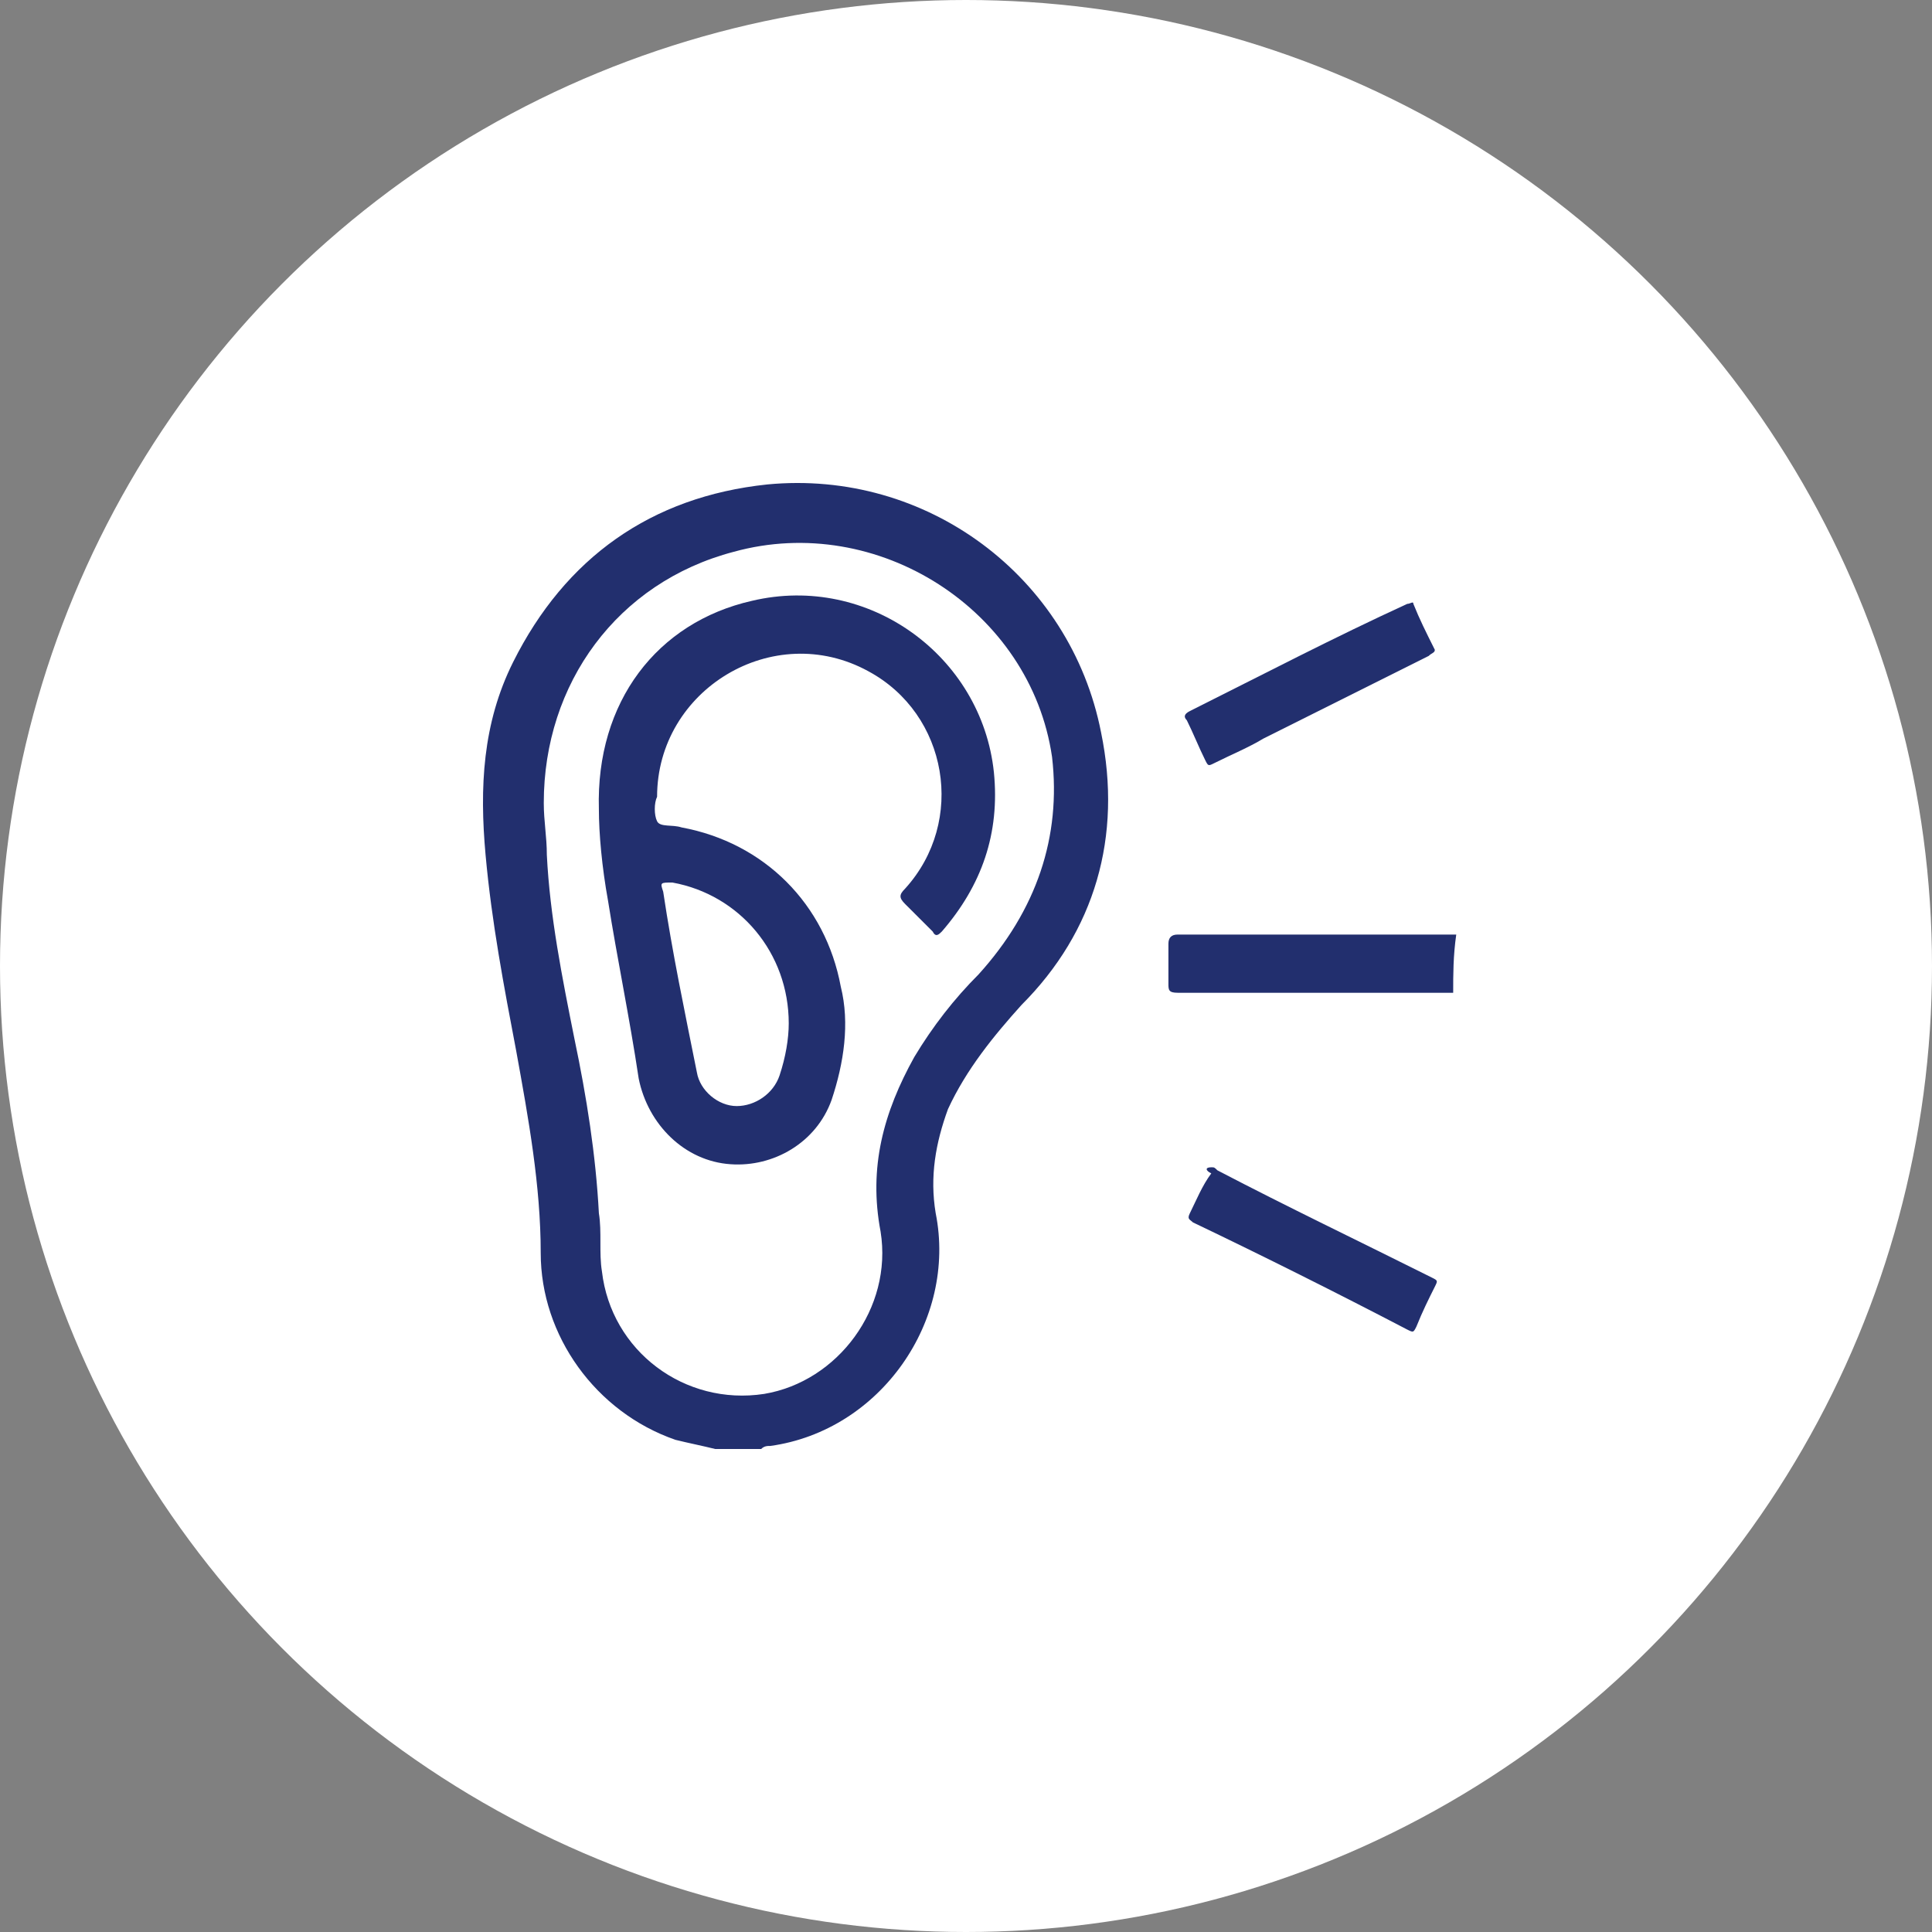
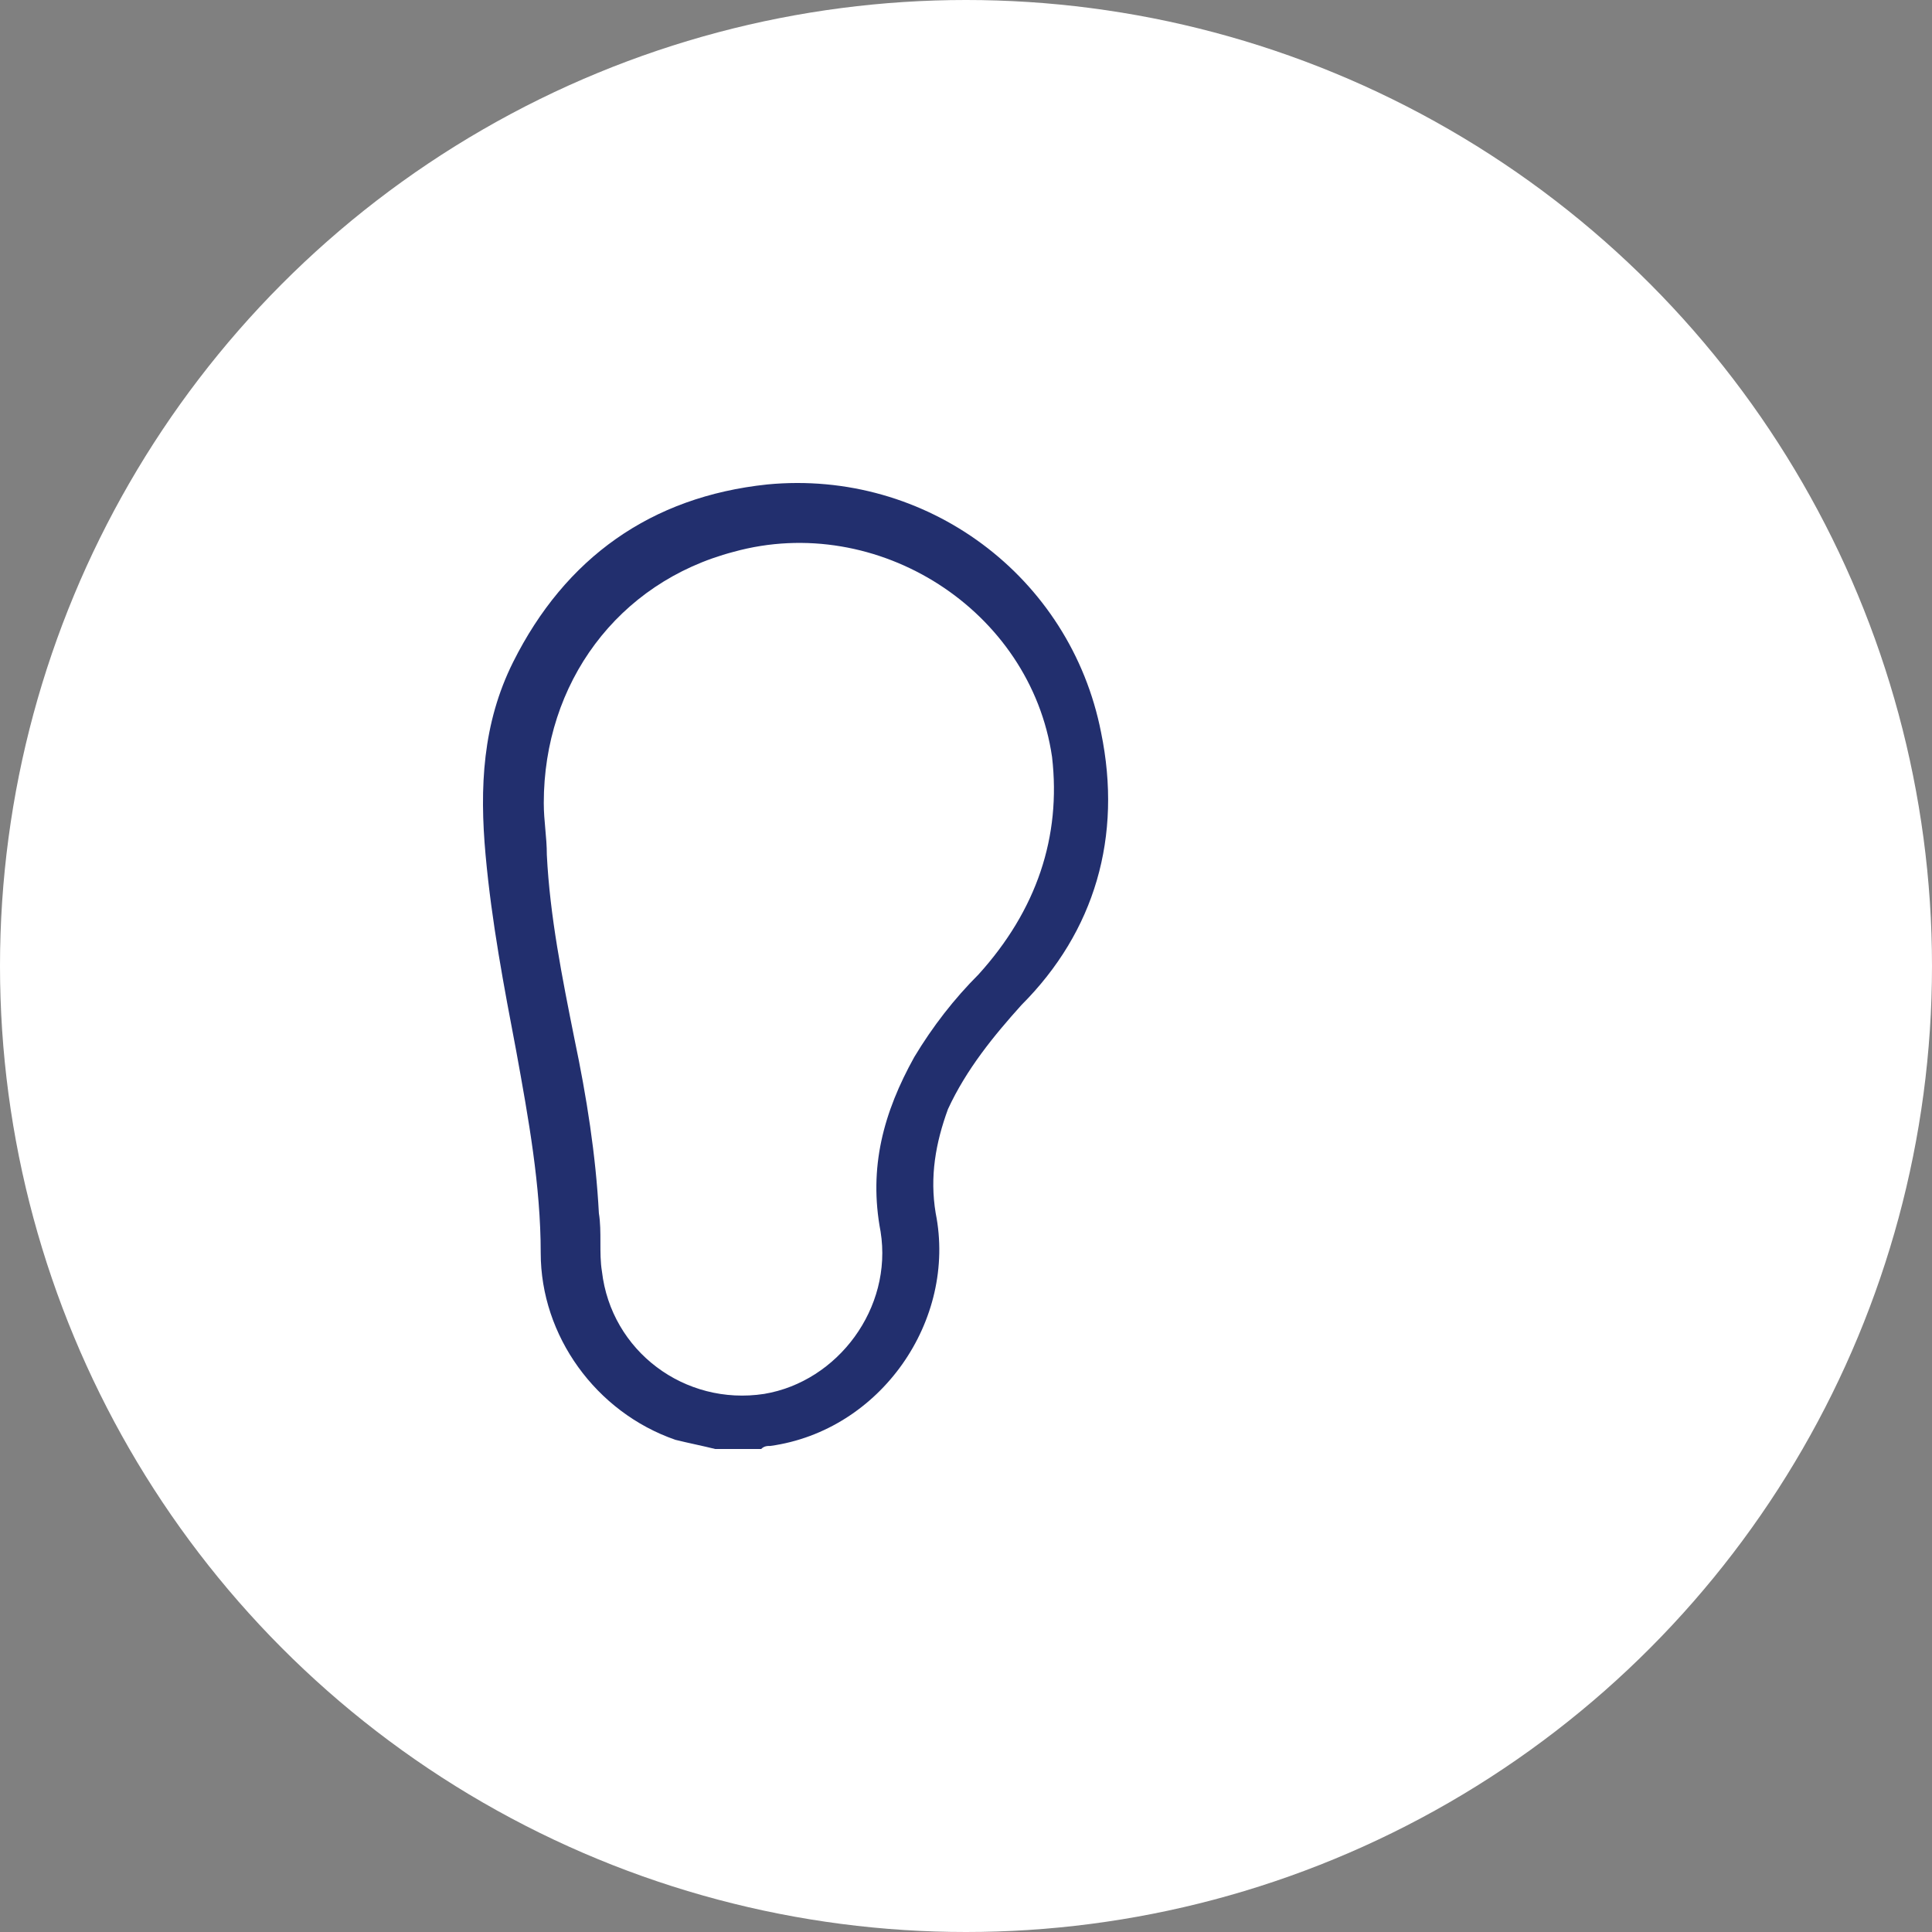
<svg xmlns="http://www.w3.org/2000/svg" width="48" height="48" viewBox="0 0 48 48" fill="none">
  <rect x="0" y="0" width="48" height="48" fill="#808080" stroke="none" />
  <circle cx="24" cy="24" r="24" fill="white" />
-   <path d="M36.104 24.665C33.822 24.665 31.54 24.665 29.258 24.665C29.029 24.665 29.029 24.589 29.029 24.436C29.029 24.132 29.029 23.752 29.029 23.448C29.029 23.295 29.105 23.219 29.258 23.219C30.855 23.219 32.377 23.219 33.974 23.219C34.735 23.219 35.42 23.219 36.18 23.219C36.104 23.752 36.104 24.208 36.104 24.665Z" fill="#222F6E" />
-   <path d="M35.648 16.144C35.648 16.22 35.572 16.22 35.496 16.296C34.126 16.981 32.757 17.666 31.388 18.35C31.007 18.579 30.627 18.731 30.17 18.959C30.018 19.035 30.018 19.035 29.942 18.883C29.79 18.579 29.638 18.198 29.486 17.894C29.41 17.818 29.41 17.742 29.562 17.666C31.388 16.753 33.137 15.84 34.963 15.003C35.039 15.003 35.115 14.927 35.115 15.003C35.267 15.383 35.42 15.688 35.648 16.144Z" fill="#222F6E" />
-   <path d="M30.094 29.001C30.17 29.001 30.17 29.001 30.247 29.077C31.996 29.99 33.746 30.827 35.572 31.74C35.724 31.816 35.724 31.816 35.648 31.968C35.496 32.272 35.343 32.577 35.191 32.957C35.115 33.109 35.115 33.109 34.963 33.033C33.213 32.12 31.388 31.207 29.638 30.37C29.562 30.294 29.486 30.294 29.562 30.142C29.714 29.838 29.866 29.457 30.094 29.153C29.942 29.077 29.942 29.001 30.094 29.001Z" fill="#222F6E" />
  <path d="M27.356 18.198C26.595 14.318 23.019 11.656 19.063 12.036C16.172 12.34 14.042 13.862 12.749 16.448C11.988 17.97 11.912 19.568 12.064 21.241C12.216 22.915 12.521 24.513 12.825 26.11C13.129 27.784 13.434 29.457 13.434 31.131C13.434 33.185 14.803 35.087 16.781 35.772C17.085 35.848 17.466 35.924 17.77 36C18.151 36 18.531 36 18.911 36C18.987 35.924 19.063 35.924 19.139 35.924C21.878 35.544 23.78 32.805 23.247 30.142C23.095 29.229 23.247 28.392 23.552 27.556C24.008 26.567 24.693 25.73 25.378 24.969C27.203 23.143 27.888 20.785 27.356 18.198ZM24.313 24.208C23.704 24.817 23.172 25.502 22.715 26.262C21.954 27.632 21.574 29.001 21.878 30.599C22.183 32.501 20.813 34.326 18.987 34.631C17.009 34.935 15.184 33.566 14.955 31.588C14.879 31.131 14.955 30.599 14.879 30.142C14.803 28.697 14.575 27.251 14.271 25.806C13.966 24.284 13.662 22.763 13.586 21.241C13.586 20.785 13.51 20.404 13.51 19.948C13.51 16.981 15.336 14.47 18.227 13.71C21.802 12.721 25.606 15.155 26.138 18.807C26.367 20.785 25.758 22.611 24.313 24.208Z" fill="#222F6E" />
-   <path d="M24.693 19.187C24.389 16.296 21.574 14.242 18.683 14.927C16.325 15.46 14.803 17.438 14.879 20.1C14.879 20.709 14.955 21.546 15.107 22.383C15.336 23.828 15.64 25.273 15.868 26.795C16.096 27.936 17.009 28.849 18.151 28.925C19.215 29.001 20.281 28.392 20.661 27.327C20.965 26.415 21.117 25.425 20.889 24.513C20.509 22.459 18.987 20.937 16.933 20.557C16.705 20.481 16.401 20.557 16.325 20.404C16.249 20.252 16.249 19.948 16.325 19.796C16.325 17.133 19.215 15.383 21.574 16.677C23.552 17.742 24.008 20.404 22.487 22.078C22.335 22.23 22.335 22.306 22.487 22.459C22.715 22.687 22.943 22.915 23.172 23.143C23.247 23.295 23.324 23.219 23.4 23.143C24.389 22.002 24.845 20.709 24.693 19.187ZM16.705 21.926C18.379 22.23 19.596 23.676 19.596 25.425C19.596 25.806 19.52 26.262 19.368 26.719C19.215 27.175 18.759 27.48 18.303 27.48C17.846 27.48 17.39 27.099 17.314 26.643C17.009 25.121 16.705 23.676 16.477 22.154C16.401 21.926 16.401 21.926 16.705 21.926Z" fill="#222F6E" />
</svg>